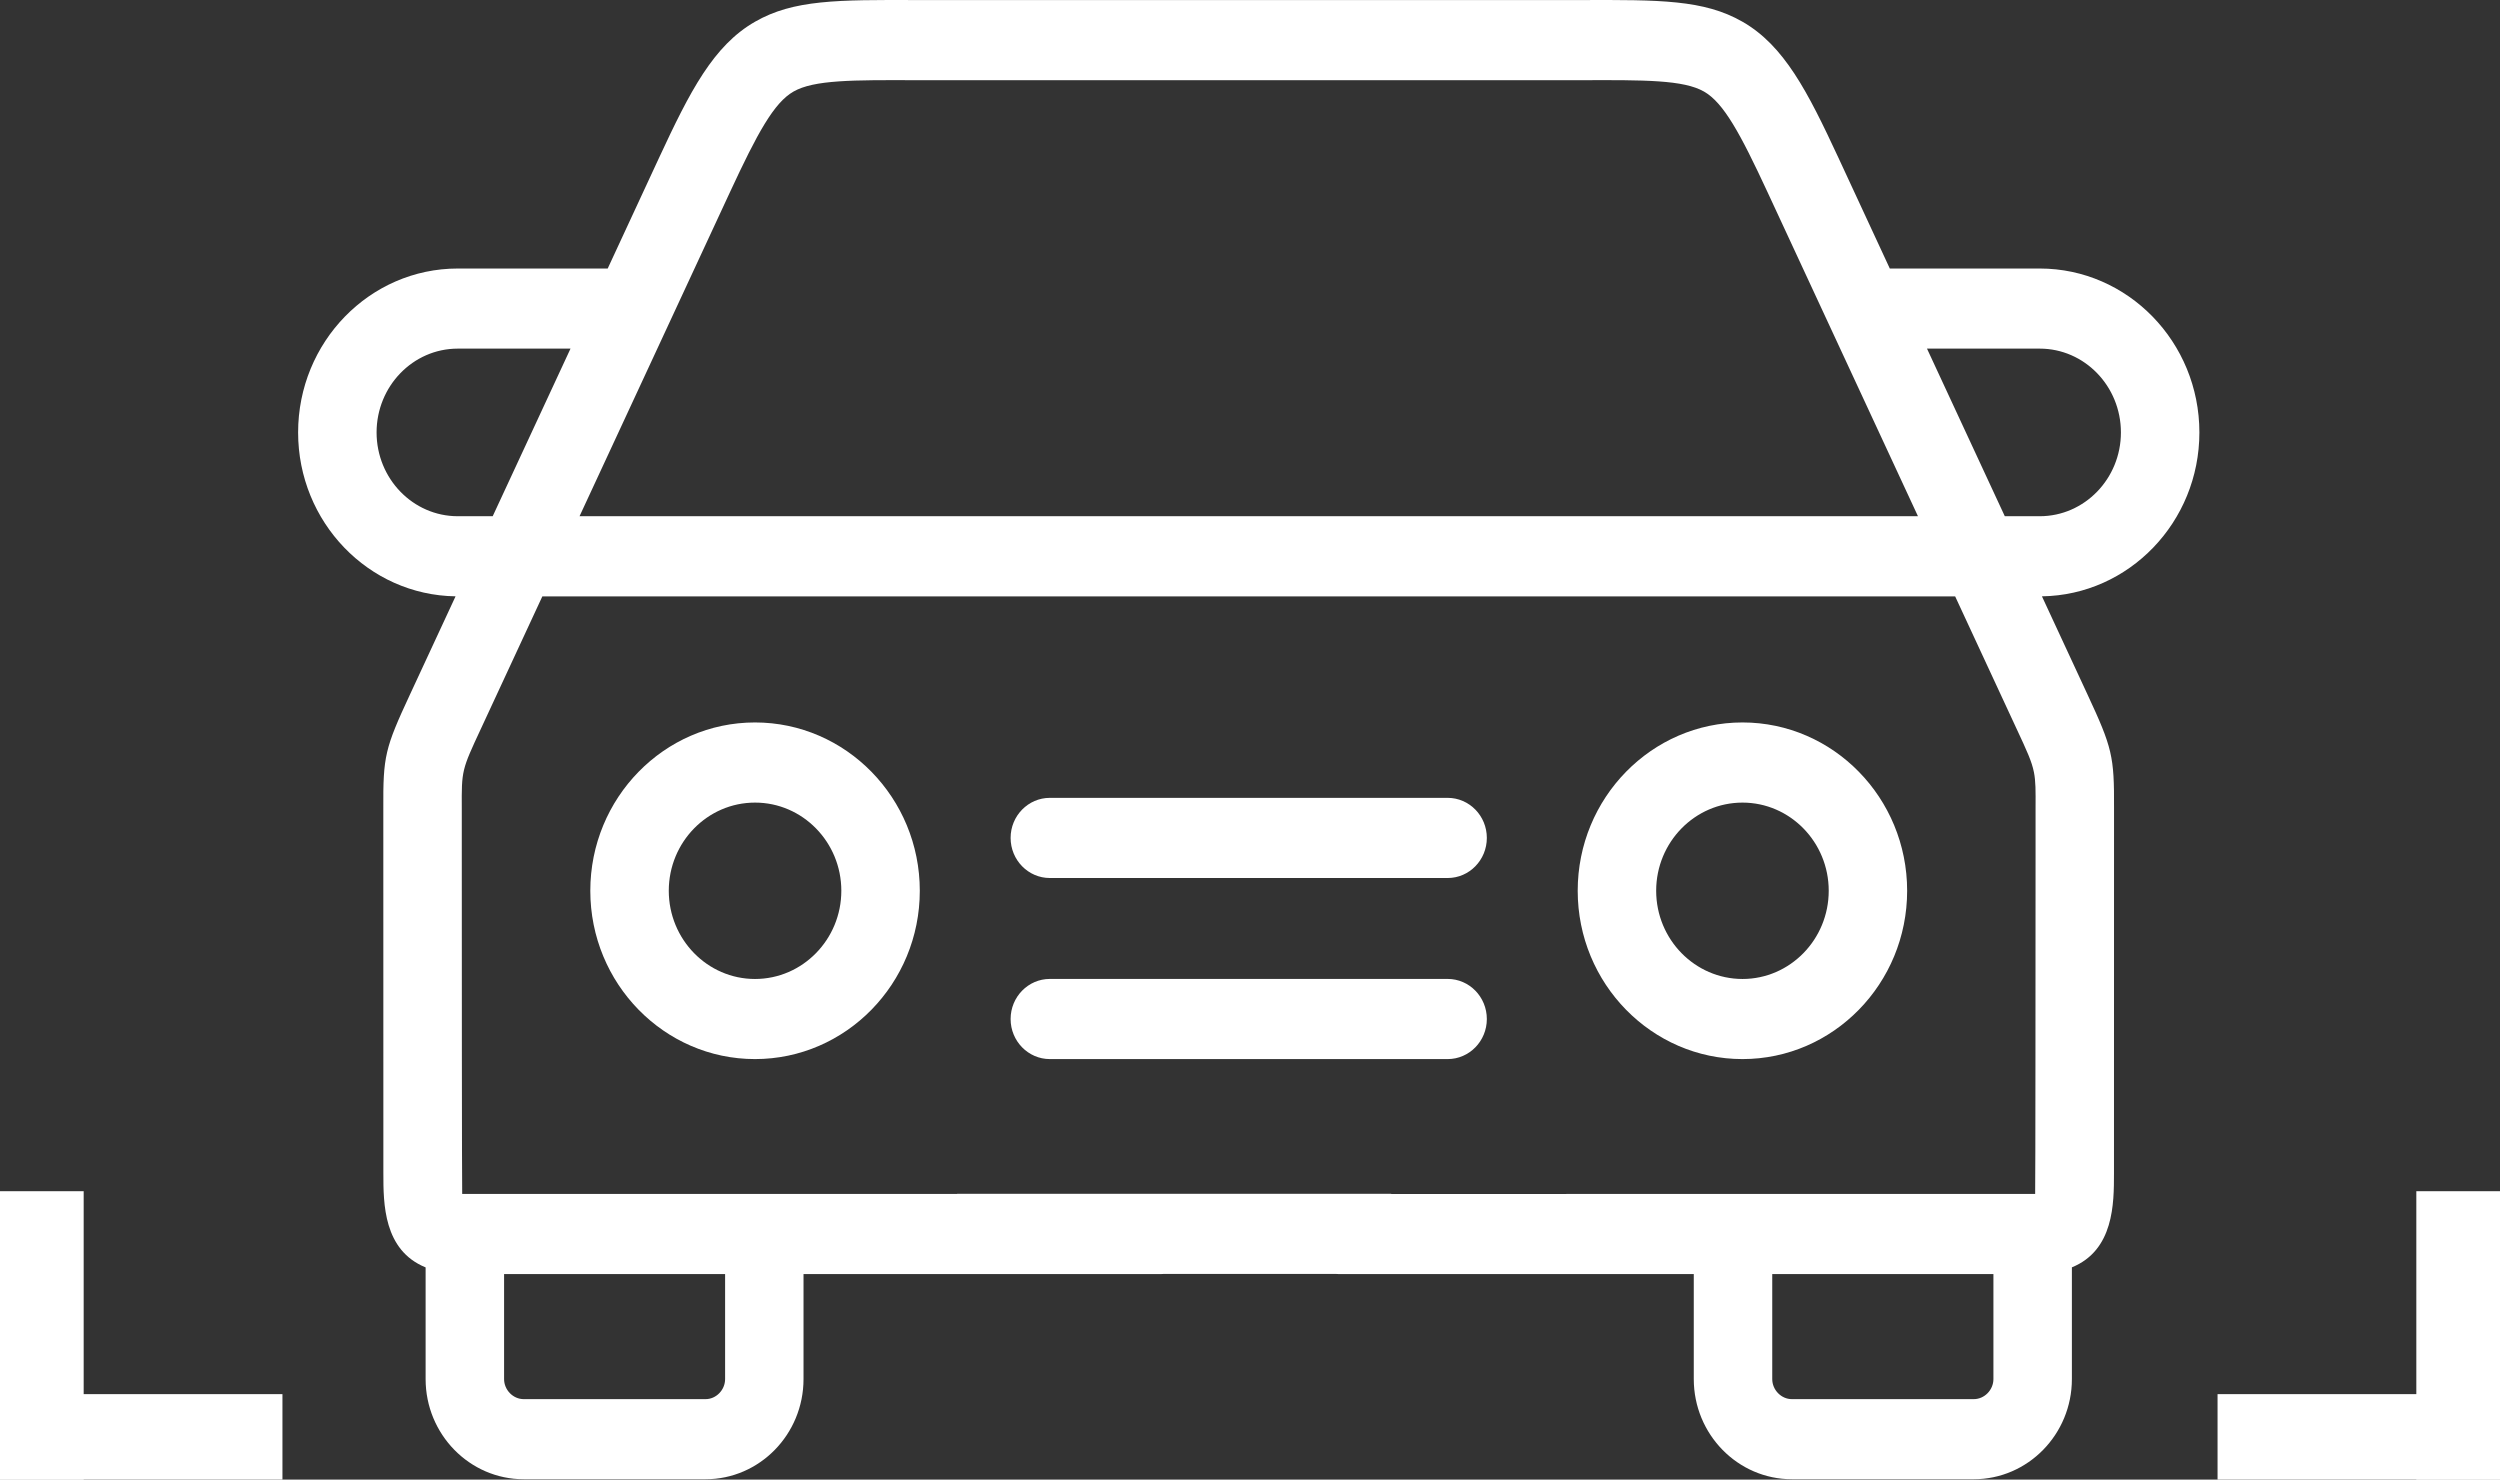
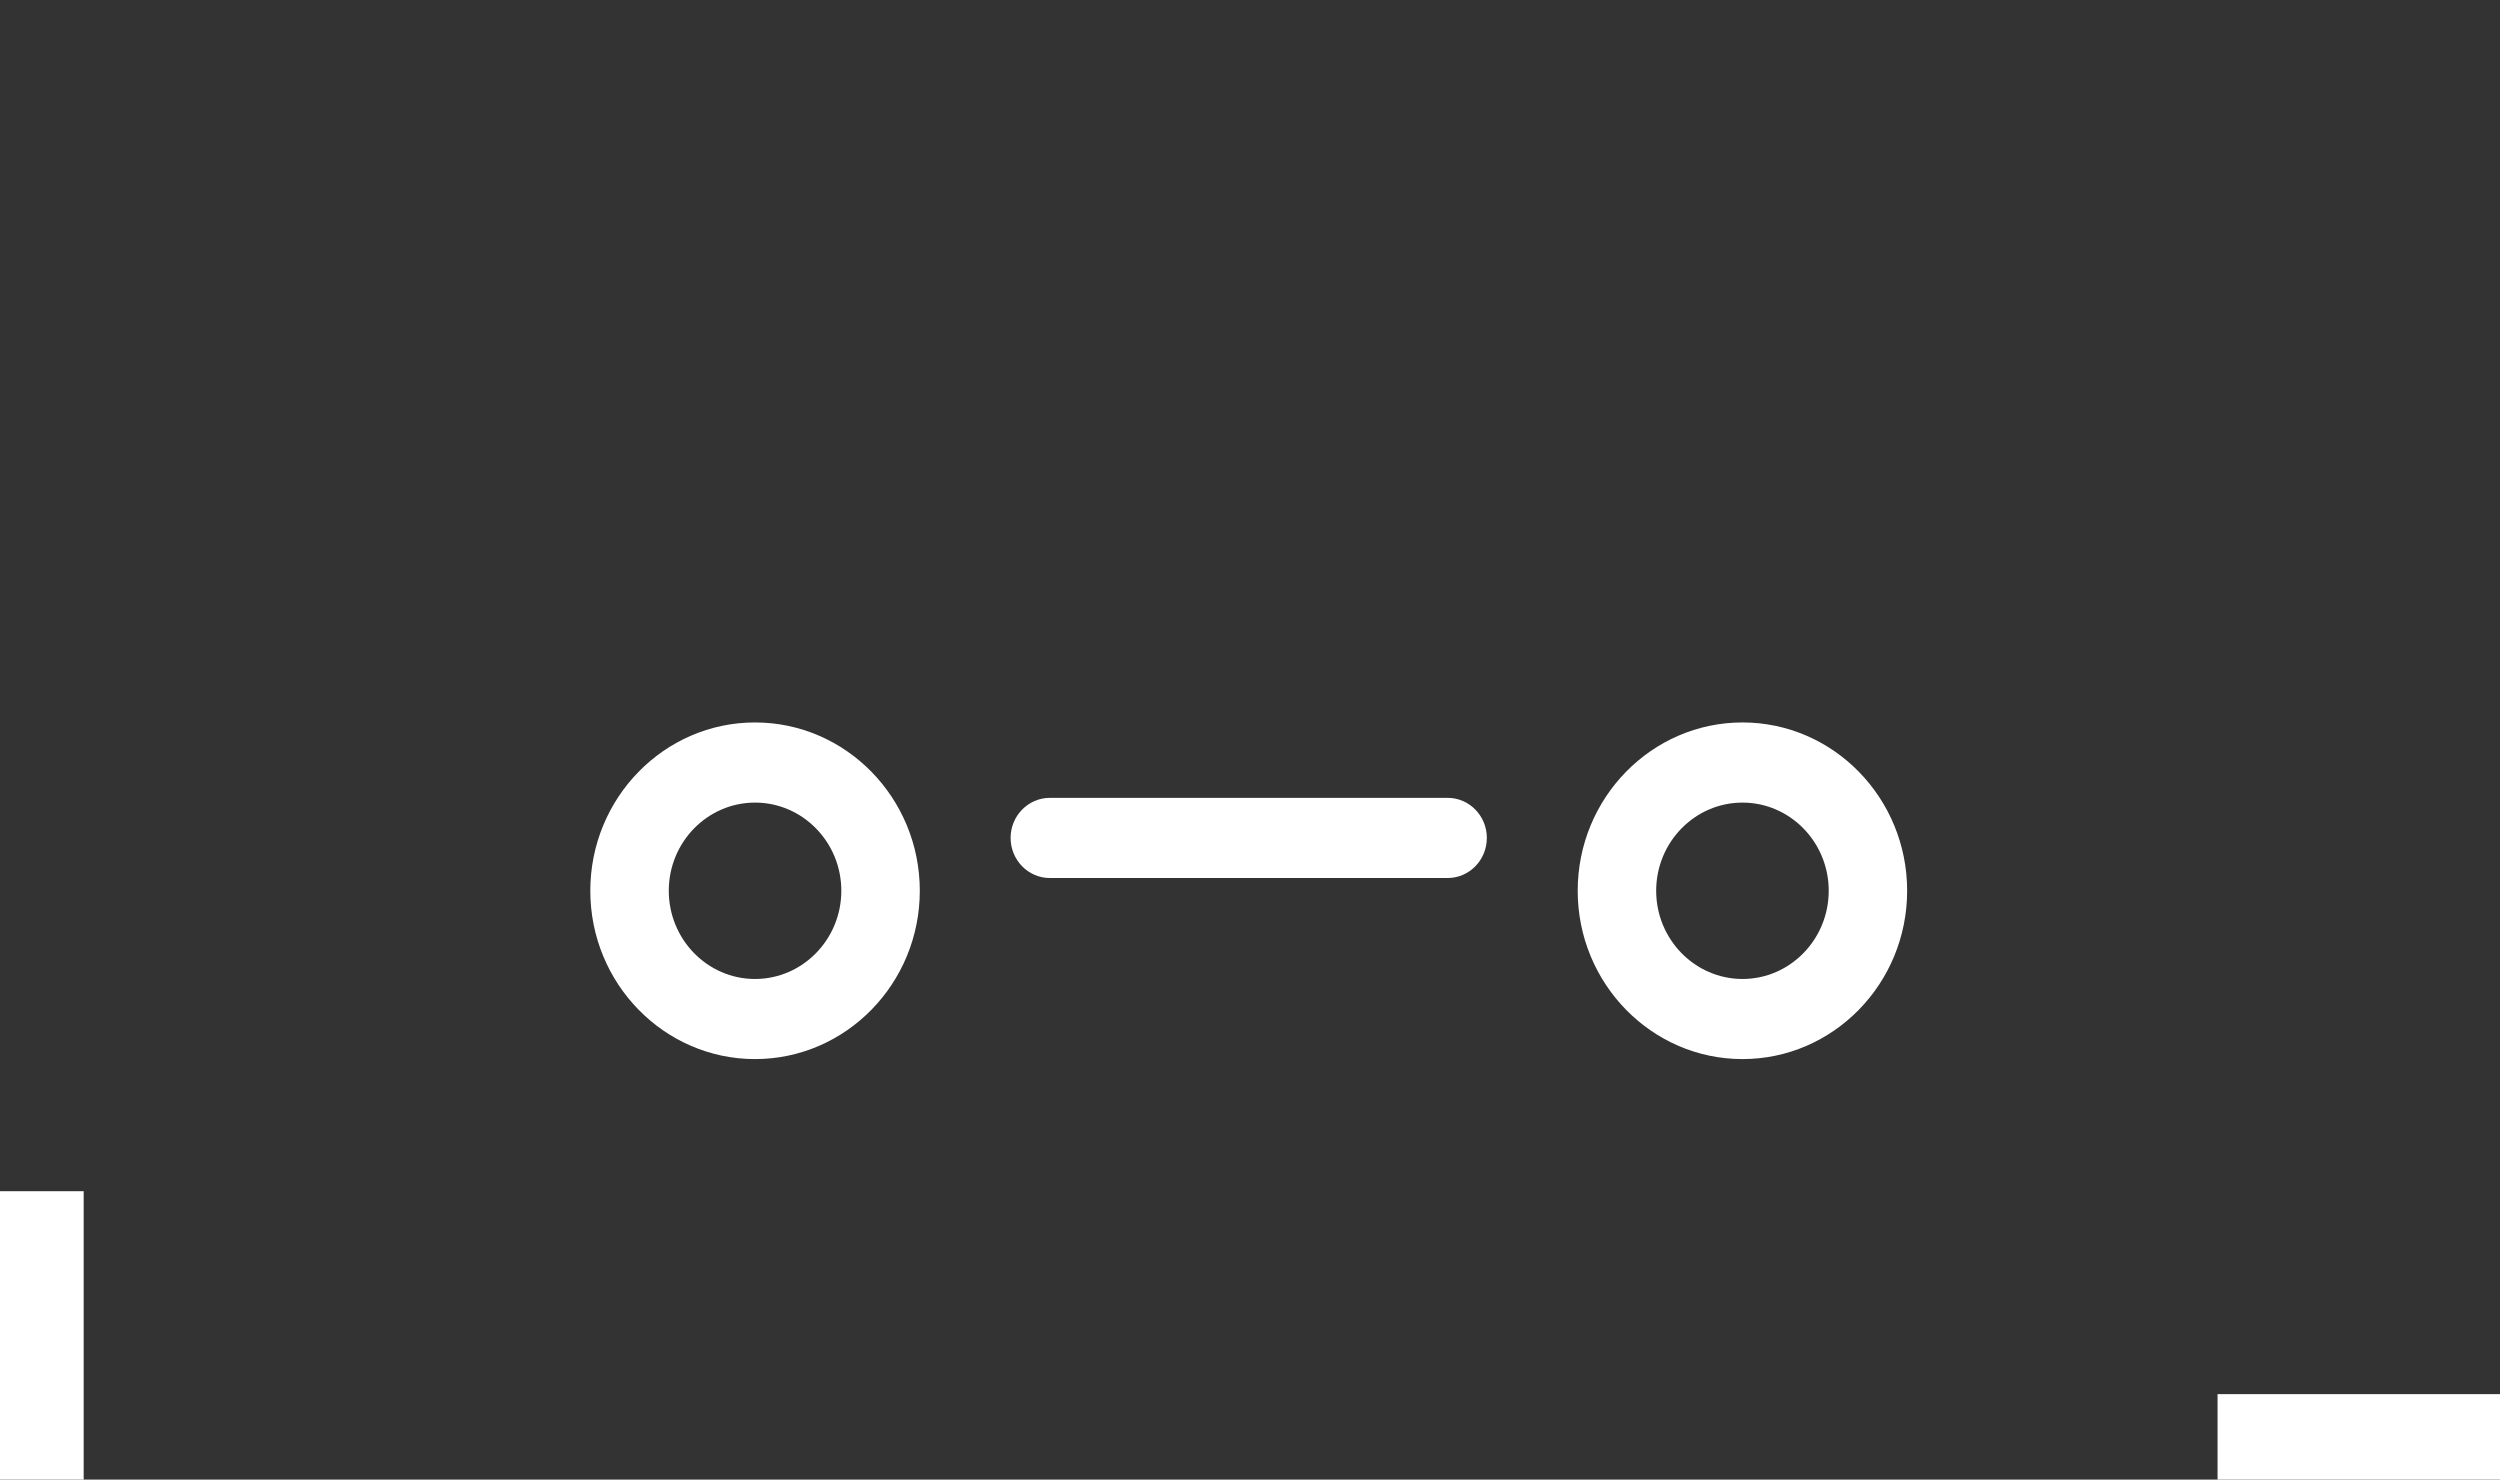
<svg xmlns="http://www.w3.org/2000/svg" width="49" height="29" viewBox="0 0 49 29" fill="none">
  <rect x="0" y="0" width="49" height="29" fill="#333333" stroke="none" />
  <path d="M20.577 17.209H28.374C28.798 17.209 29.142 16.857 29.142 16.423C29.142 15.99 28.798 15.638 28.374 15.638H20.577C20.153 15.638 19.808 15.99 19.808 16.423C19.808 16.857 20.153 17.209 20.577 17.209Z" fill="white" />
-   <path d="M20.577 20.758H28.374C28.798 20.758 29.142 20.406 29.142 19.973C29.142 19.539 28.798 19.187 28.374 19.187H20.577C20.153 19.187 19.808 19.539 19.808 19.973C19.808 20.406 20.153 20.758 20.577 20.758Z" fill="white" />
  <path d="M37.38 17.459C37.38 15.64 35.933 14.16 34.153 14.16C32.372 14.16 30.923 15.64 30.923 17.459C30.923 19.278 32.372 20.758 34.153 20.758C35.933 20.758 37.38 19.278 37.38 17.459ZM32.461 17.459C32.461 16.506 33.22 15.731 34.153 15.731C35.085 15.731 35.843 16.506 35.843 17.459C35.843 18.412 35.085 19.188 34.153 19.188C33.22 19.187 32.461 18.412 32.461 17.459Z" fill="white" />
  <path d="M11.57 17.459C11.57 19.278 13.018 20.758 14.798 20.758C16.579 20.758 18.028 19.278 18.028 17.459C18.028 15.64 16.579 14.16 14.798 14.16C13.018 14.16 11.57 15.64 11.57 17.459ZM16.49 17.459C16.49 18.412 15.731 19.188 14.798 19.188C13.866 19.188 13.108 18.412 13.108 17.459C13.108 16.506 13.866 15.731 14.798 15.731C15.731 15.73 16.49 16.506 16.49 17.459Z" fill="white" />
-   <path fill-rule="evenodd" clip-rule="evenodd" d="M39.979 5.263C41.704 5.263 43.108 6.704 43.108 8.476C43.108 10.233 41.727 11.664 40.022 11.688L40.912 13.606C41.401 14.656 41.44 14.823 41.435 15.841C41.434 15.936 41.434 22.997 41.434 22.997C41.434 23.59 41.433 24.503 40.609 24.84V27.03C40.609 28.113 39.746 28.993 38.686 28.993H35.121C34.061 28.993 33.198 28.113 33.198 27.03V24.972H26.247C26.224 24.972 26.203 24.971 26.181 24.969H22.811C22.79 24.971 22.769 24.972 22.748 24.972H15.749V27.03C15.749 28.112 14.888 28.993 13.83 28.993H10.264C9.205 28.993 8.342 28.113 8.342 27.03V24.841C7.515 24.504 7.514 23.59 7.514 22.997C7.514 22.997 7.513 15.945 7.513 15.854C7.508 14.818 7.543 14.671 8.039 13.605L8.929 11.688C7.223 11.664 5.843 10.233 5.843 8.476C5.843 6.704 7.246 5.263 8.972 5.263H11.911L12.917 3.094C13.525 1.785 13.984 0.892 14.8 0.425C15.553 -0.007 16.413 -0.004 17.974 0.001L18.078 0.001L30.974 0.001L30.977 0.001C32.539 -0.004 33.398 -0.006 34.151 0.425C34.967 0.892 35.426 1.785 36.034 3.094L37.04 5.263H39.979ZM18.759 23.401V23.399H27.268V23.402C30.434 23.402 39.877 23.401 39.889 23.401C39.895 23.296 39.896 18.624 39.897 16.674C39.897 16.174 39.897 15.853 39.897 15.834C39.899 15.496 39.9 15.312 39.865 15.136C39.823 14.924 39.73 14.723 39.523 14.28L38.321 11.689H10.63L9.428 14.279C9.047 15.097 9.047 15.097 9.051 15.847C9.051 15.864 9.051 16.125 9.051 16.541C9.051 18.39 9.053 23.294 9.059 23.401C9.075 23.401 9.092 23.401 9.111 23.401H18.759ZM8.972 6.833C8.094 6.833 7.381 7.57 7.381 8.476C7.381 9.381 8.094 10.118 8.972 10.118H9.657L11.182 6.833H8.972ZM14.212 27.03V24.972H9.88V27.03C9.88 27.243 10.056 27.423 10.265 27.423H13.83C14.037 27.423 14.212 27.243 14.212 27.03ZM15.552 1.795C15.17 2.013 14.846 2.605 14.307 3.767L11.359 10.118H37.592L34.644 3.767C34.105 2.605 33.781 2.014 33.399 1.795C32.998 1.565 32.238 1.567 30.978 1.572L30.875 1.572L17.97 1.572C16.711 1.567 15.952 1.565 15.552 1.795ZM38.686 27.423C38.895 27.423 39.071 27.243 39.071 27.03V24.972H34.736V27.03C34.736 27.243 34.912 27.423 35.121 27.423H38.686ZM39.294 10.118H39.979C40.857 10.118 41.57 9.381 41.57 8.476C41.57 7.57 40.857 6.833 39.979 6.833H37.769L39.294 10.118Z" fill="white" />
  <path d="M7.16939e-08 23.347H1.64V29H7.16939e-08V23.347Z" fill="white" />
-   <path d="M7.16939e-08 29L0 27.325H5.536V29H7.16939e-08Z" fill="white" />
-   <path d="M49 23.347H47.36V29H49V23.347Z" fill="white" />
  <path d="M49 29V27.325H43.464V29H49Z" fill="white" />
</svg>